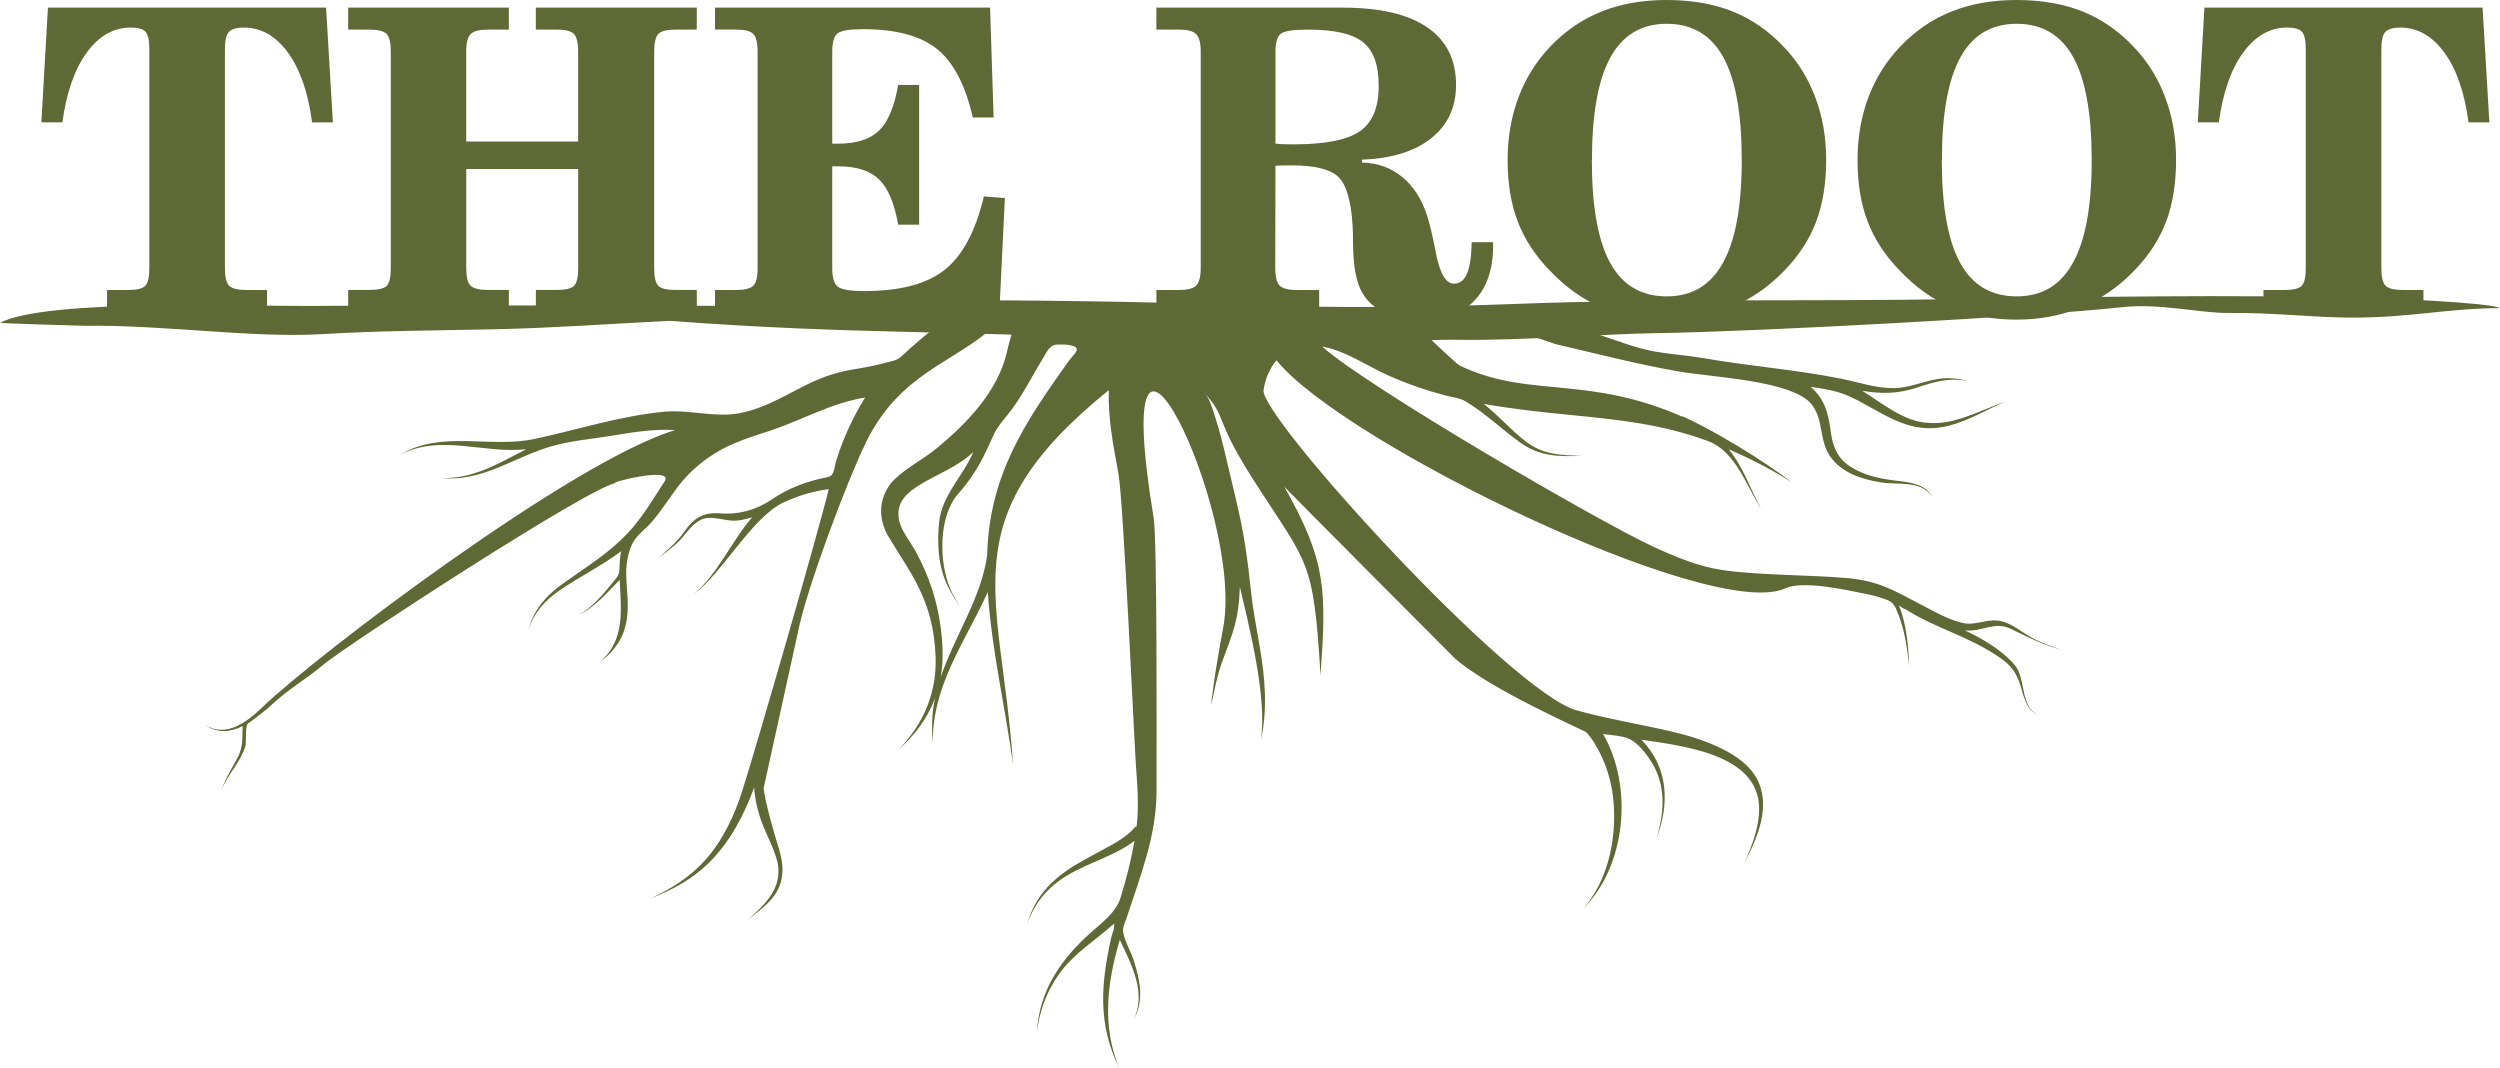
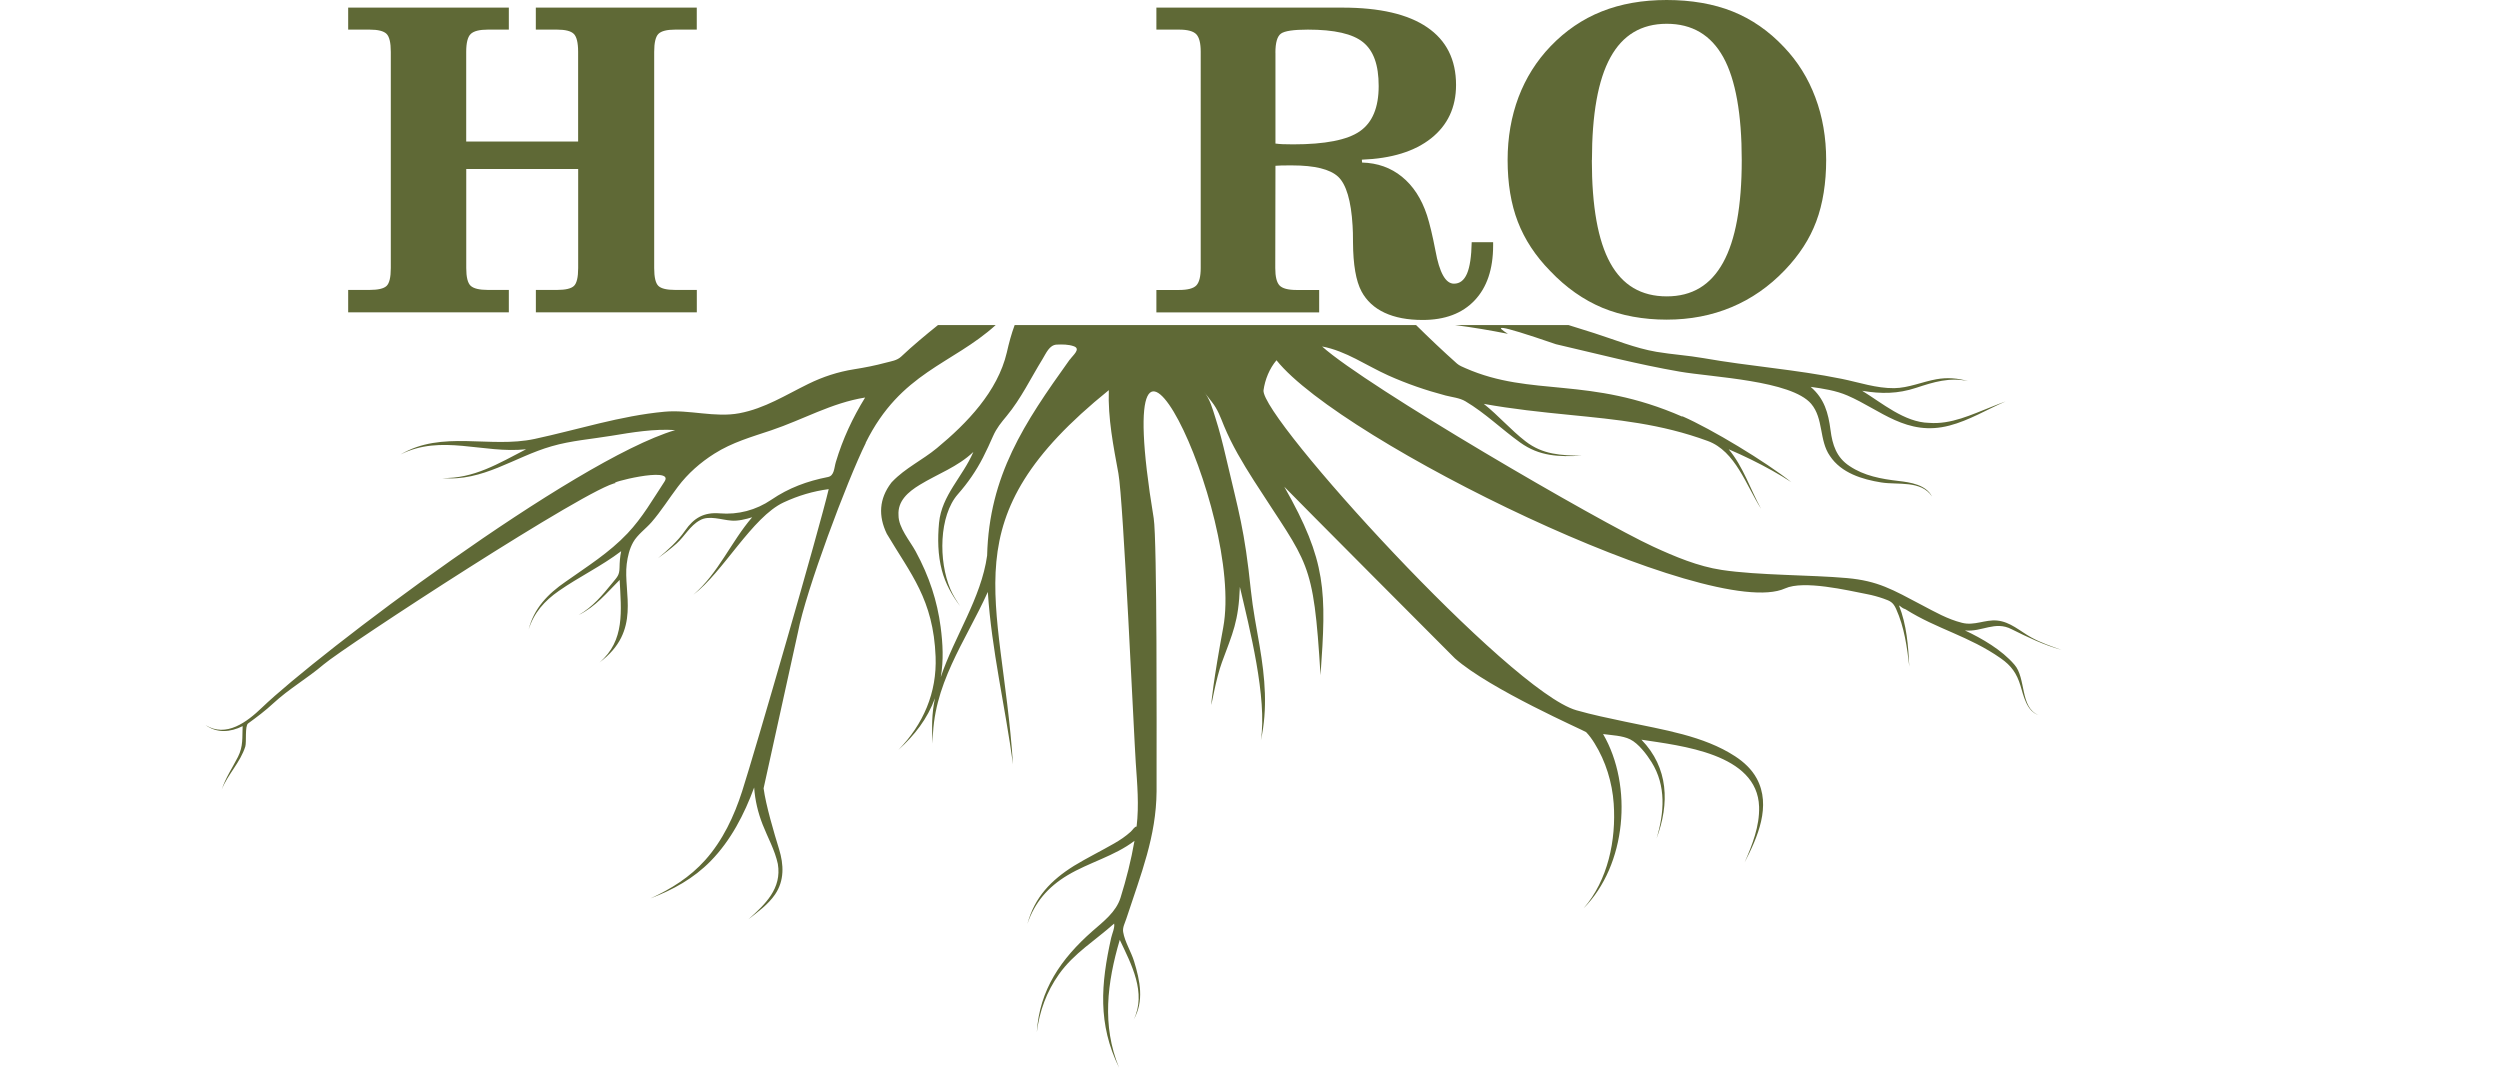
<svg xmlns="http://www.w3.org/2000/svg" id="Layer_2" data-name="Layer 2" viewBox="0 0 531.85 227.17">
  <g id="Layer_1-2" data-name="Layer 1">
    <g>
-       <path d="M66.39,26.04c-.82-6.28-2.51-11.22-5.1-14.8-2.59-3.58-5.72-5.37-9.41-5.37-1.57,0-2.63.31-3.19.93-.55.61-.84,1.83-.84,3.64v46.6c0,1.93.31,3.19.93,3.77.61.58,1.83.88,3.64.88h4.38v4.77H22.77v-4.77h4.52c1.78,0,2.98-.28,3.58-.85.6-.57.9-1.84.9-3.8V10.43c0-1.84-.27-3.07-.81-3.67-.54-.6-1.59-.9-3.14-.9-3.68,0-6.81,1.8-9.4,5.37-2.59,3.58-4.29,8.51-5.15,14.8h-4.47L10.2,1.62h59.17l1.45,24.42h-4.43Z" style="fill: #5f6936;" />
      <path d="M114,61.68h4.52c1.78,0,2.98-.28,3.58-.85.6-.57.9-1.84.9-3.8v-21.08h-23.81v21.08c0,1.93.31,3.19.94,3.77.63.58,1.84.88,3.65.88h4.47v4.77h-34.18v-4.77h4.55c1.81,0,3.02-.28,3.62-.85.6-.57.9-1.84.9-3.8V11.03c0-1.95-.3-3.23-.91-3.83-.61-.6-1.81-.9-3.61-.9h-4.55V1.62h34.18v4.68h-4.47c-1.78,0-2.99.31-3.64.93-.64.61-.96,1.89-.96,3.8v19.08h23.81V11.03c0-1.95-.31-3.23-.93-3.83-.61-.6-1.8-.9-3.55-.9h-4.52V1.62h34.24v4.68h-4.59c-1.75,0-2.95.3-3.56.9-.61.6-.91,1.89-.91,3.83v46c0,1.96.3,3.23.9,3.8.6.57,1.8.85,3.58.85h4.59v4.77h-34.24v-4.77Z" style="fill: #5f6936;" />
-       <path d="M152.11,66.46v-4.77h4.47c1.81,0,3.02-.3,3.65-.88.63-.58.94-1.84.94-3.77V11.04c0-1.96-.31-3.25-.94-3.85-.63-.6-1.84-.9-3.65-.9h-4.47V1.62h58.52l.75,23.37h-4.43c-1.57-6.9-4.12-11.76-7.6-14.56-3.5-2.81-8.74-4.22-15.73-4.22-2.95,0-4.77.31-5.49.93-.72.61-1.08,1.92-1.08,3.91v19.51h1.27c3.89,0,6.78-.93,8.69-2.78,1.92-1.86,3.26-5.09,4.06-9.71h4.47v29.72h-4.47c-.79-4.56-2.14-7.77-4.06-9.62-1.92-1.86-4.8-2.78-8.69-2.78h-1.27v21.65c0,1.99.39,3.31,1.17,3.94.76.63,2.66.94,5.67.94,7.63,0,13.33-1.51,17.12-4.55,3.79-3.02,6.55-8.22,8.3-15.58l4.47.34-1.18,24.33h-60.5Z" style="fill: #5f6936;" />
      <path d="M271.34,11.21v19.33c.49.06,1,.11,1.51.13.51.03,1.26.04,2.24.04,6.81,0,11.54-.93,14.2-2.78,2.68-1.86,4.01-5.06,4.01-9.62s-1.11-7.53-3.31-9.32c-2.2-1.8-6.12-2.69-11.75-2.69-3.04,0-4.94.28-5.73.85-.79.57-1.18,1.93-1.18,4.06M271.34,35.29l-.04,21.73c0,1.83.3,3.05.9,3.7.6.64,1.81.97,3.62.97h4.82v4.77h-34.63v-4.77h4.82c1.84,0,3.07-.33,3.68-.97.61-.64.93-1.87.93-3.7V11.03c0-1.84-.31-3.08-.94-3.74-.63-.66-1.86-.99-3.67-.99h-4.82V1.62h39.58c7.93,0,13.93,1.39,18.03,4.19,4.08,2.78,6.14,6.87,6.14,12.26,0,4.76-1.77,8.54-5.28,11.34-3.53,2.81-8.44,4.32-14.76,4.56l.05.61c3.28.09,6.11,1.09,8.48,3.02,2.38,1.93,4.16,4.65,5.33,8.2.58,1.81,1.18,4.32,1.8,7.53.85,4.68,2.15,7.02,3.94,7.02,1.23,0,2.15-.7,2.77-2.13.61-1.42.94-3.65,1-6.69h4.56v.7c0,5.03-1.32,8.93-3.95,11.69-2.62,2.77-6.32,4.15-11.04,4.15-3.22,0-5.91-.51-8.11-1.54-2.18-1.02-3.83-2.53-4.91-4.55-1.17-2.2-1.77-5.66-1.8-10.39,0-1.56-.03-2.74-.09-3.56-.31-5.34-1.35-8.81-3.07-10.43-1.72-1.6-4.98-2.41-9.79-2.41-.93,0-1.65,0-2.14.01-.49.01-.97.04-1.41.07Z" style="fill: #5f6936;" />
      <path d="M320.73,34.06c0-4.82.78-9.28,2.32-13.39,1.56-4.1,3.83-7.72,6.84-10.85,3.16-3.29,6.78-5.76,10.85-7.38,4.09-1.63,8.69-2.44,13.84-2.44s9.98.81,14.02,2.44c4.04,1.62,7.68,4.13,10.91,7.56,2.93,3.07,5.16,6.64,6.69,10.74,1.54,4.09,2.3,8.53,2.3,13.32s-.7,9.32-2.11,13.05c-1.39,3.73-3.64,7.18-6.7,10.37-3.32,3.47-7.11,6.11-11.33,7.87-4.22,1.77-8.81,2.65-13.78,2.65s-9.61-.84-13.66-2.51c-4.04-1.69-7.75-4.29-11.12-7.83-3.16-3.22-5.45-6.72-6.9-10.49-1.45-3.77-2.17-8.14-2.17-13.11M338.65,34.06c0,9.86,1.3,17.15,3.91,21.88,2.6,4.74,6.6,7.11,12.02,7.11s9.34-2.39,11.99-7.18c2.65-4.8,3.97-12.06,3.97-21.8s-1.3-17.15-3.92-21.89c-2.62-4.74-6.63-7.12-12.03-7.12s-9.38,2.39-12,7.17c-2.62,4.77-3.92,12.06-3.92,21.85Z" style="fill: #5f6936;" />
-       <path d="M395.17,34.06c0-4.82.78-9.28,2.32-13.39,1.56-4.1,3.83-7.72,6.84-10.85,3.16-3.29,6.78-5.76,10.85-7.38,4.09-1.63,8.69-2.44,13.84-2.44s9.98.81,14.02,2.44c4.04,1.62,7.68,4.13,10.91,7.56,2.93,3.07,5.16,6.64,6.69,10.74,1.54,4.09,2.3,8.53,2.3,13.32s-.7,9.32-2.11,13.05c-1.39,3.73-3.64,7.18-6.7,10.37-3.32,3.47-7.11,6.11-11.33,7.87-4.22,1.77-8.81,2.65-13.78,2.65s-9.61-.84-13.66-2.51c-4.04-1.69-7.75-4.29-11.12-7.83-3.16-3.22-5.45-6.72-6.9-10.49-1.45-3.77-2.17-8.14-2.17-13.11M413.1,34.06c0,9.86,1.3,17.15,3.91,21.88,2.6,4.74,6.6,7.11,12.02,7.11s9.34-2.39,11.99-7.18c2.65-4.8,3.97-12.06,3.97-21.8s-1.3-17.15-3.92-21.89c-2.62-4.74-6.63-7.12-12.03-7.12s-9.38,2.39-12,7.17c-2.62,4.77-3.92,12.06-3.92,21.85Z" style="fill: #5f6936;" />
-       <path d="M525.15,26.04c-.82-6.28-2.51-11.22-5.1-14.8-2.59-3.58-5.72-5.37-9.41-5.37-1.57,0-2.63.31-3.19.93-.55.61-.84,1.83-.84,3.64v46.6c0,1.93.31,3.19.93,3.77.61.58,1.83.88,3.64.88h4.38v4.77h-34.03v-4.77h4.52c1.78,0,2.98-.28,3.58-.85.6-.57.9-1.84.9-3.8V10.43c0-1.84-.27-3.07-.81-3.67-.54-.6-1.59-.9-3.14-.9-3.68,0-6.81,1.8-9.4,5.37-2.59,3.58-4.29,8.51-5.15,14.8h-4.47l1.41-24.42h59.17l1.45,24.42h-4.43Z" style="fill: #5f6936;" />
-       <path d="M142.48,68.26l-1.24.06c-12.09.62-23.82,1.46-35.64,1.72l-.98.02c-13.01.28-23.21.27-36.22,1.03-14.68.86-33.66-2.01-50.32-1.78-.96.01-17.99-.53-18.07-.63,9.93-5.24,53.94-3.48,66.21-3.59,33.16-.28,67.74,0,101.04,0h1.69c6.64,0,19.37-1.24,28.41-1.24,22.98,0,43.97.28,66.89,1.03,20.47.67,37.93.53,58.4-.23,31.28-1.16,62.08-.5,93.14-1.01,30.6-.51,57.15-.99,87.56-.27,3.48.08,26.24.93,28.51,2.18-11.04.03-18.92,2.02-31.38,2.02-8.28,0-16.55-1.09-26.47-.99-5.82.06-14.67-2.1-22.47-1.24-18.03,2-78.73,5.26-99,5.53-10.55.14-29.28,1.62-42.07,1.42-9.92-.15-22.2,1.24-33.82,1.24-9.77,0-17.14-.41-27.02-.93-48.68-2.55-66.46-1.31-107.13-4.34" style="fill: #5f6936; fill-rule: evenodd;" />
      <path d="M227.59,76.48c-1.6,2.24-.6.84-.13.18-9.5,13.28-17.03,24.48-17.46,41.53-1.26,9.08-6.99,17.26-9.86,25.85.62-3.57.44-7.09-.03-10.67-.72-5.46-2.38-10.68-5.33-16.1-1.19-2.19-3.65-5.02-3.63-7.65-.21-3.05,2.05-4.97,4.49-6.46,3.85-2.36,8.08-3.82,11.43-7.01-2.25,5.27-6.74,9.21-7.3,15.08-.31,3.36-.27,6.81.6,10.09.74,2.8,2.15,5.35,3.89,7.63-.78-1.17-1.53-2.33-2.08-3.63-2.55-5.98-2.42-15.6,1.59-20.17,2.13-2.42,3.89-4.96,5.36-7.83.76-1.49,1.46-3.01,2.13-4.54.77-1.73,1.7-2.84,2.9-4.29,3.07-3.71,5.11-8.02,7.62-12.09.76-1.23,1.45-3.02,3.03-3.09,1.19-.05,2.48-.06,3.63.35,1.56.56-.16,1.88-.82,2.82M184.16,94.21c7.44-15.05,18.44-16.69,27.67-25.06h-12.28c-2.67,2.15-5.34,4.36-7.83,6.71-.9.85-2.1.98-3.28,1.3-2.22.6-4.47,1.04-6.75,1.4-3.44.55-6.57,1.57-9.72,3.11-4.86,2.38-9.27,5.22-14.66,6.24-5.21.99-10.67-.81-15.94-.32-9.32.85-18.51,3.83-27.63,5.79-9.54,2.05-19.71-1.94-28.55,3.32,8.7-4.41,17.6-.14,26.73-1.12-5.77,2.97-11.17,6.31-17.86,6.11,8.64.84,15.37-4.5,23.33-6.76,4.05-1.18,8.52-1.53,12.69-2.22,4.41-.73,9.08-1.51,13.56-1.21-21.58,6.44-76.08,47.65-87.91,59.04-3.15,3.03-7.61,6.45-12,3.72,2.44,1.76,5.28,1.53,7.89.22-.11,2.41.15,4.28-.99,6.53-1.19,2.35-2.65,4.47-3.47,6.99,1.3-3.27,3.98-5.82,5.03-9.19.28-.94-.12-4.38.59-4.9,1.86-1.35,3.68-2.72,5.37-4.29,3.39-3.13,7.18-5.26,10.7-8.26,4.47-3.81,57.1-38.16,62.28-38.62-2.73.24,12.51-3.76,10.25-.31-2.52,3.83-4.7,7.68-7.88,11.04-3.91,4.14-8.58,7.03-13.19,10.3-3.75,2.57-6.75,5.68-7.85,10.17,1.13-3.59,3.37-6.1,6.43-8.23,4.32-3.01,9.04-5.25,13.26-8.45-.25,1.17-.33,2.35-.35,3.54-.03,1.59-.48,1.93-1.51,3.2-2.16,2.65-4.19,5.12-7.19,6.84,3.6-1.76,5.95-4.68,8.73-7.47.31,6.51,1.18,12.89-4.29,17.56,8.99-6.69,5.01-14.83,5.79-20.95.2-1.59.58-3.21,1.37-4.62.89-1.6,2.69-2.87,3.9-4.26,2.07-2.39,3.72-5.05,5.62-7.56,2.13-2.82,4.78-5.15,7.76-7.03,3.83-2.42,7.86-3.54,12.08-4.96,6.79-2.28,12.82-5.83,19.99-6.98-2.68,4.35-4.76,8.81-6.23,13.72-.38,1.26-.31,2.92-1.68,3.19-4.38.86-8.33,2.3-12.05,4.84-3.25,2.21-7.07,3.22-10.99,2.89-3.34-.27-5.49.97-7.35,3.67-1.59,2.3-3.65,4.1-5.77,5.88,1.35-.99,2.69-1.99,3.94-3.11,1.72-1.53,2.9-3.85,4.97-4.96,1.91-1.13,4.63-.08,6.67.06,1.39.14,3.15-.3,4.46-.71-4.55,5.29-7.14,11.85-12.51,16.48,6.27-4.71,12.51-16.54,19.23-19.65,3.06-1.42,6.21-2.37,9.56-2.81-2,8.51-15.74,55.96-18.42,64.29-1.7,5.29-4.12,10.44-7.85,14.62-3.25,3.64-7.24,6.13-11.65,8.16,4.81-1.84,9.18-4.24,12.82-7.96,4.28-4.38,7.14-9.93,9.24-15.63.19,2.71.81,5.33,1.8,7.86,1.09,2.79,2.61,5.45,3.24,8.4.87,5.24-2.67,8.56-6.26,11.77,2.02-1.58,4.2-3.14,5.67-5.29,2.01-2.96,1.86-6.35.85-9.63-1.05-3.41-2.82-9.38-3.29-12.95l7.31-33.2c1.67-8.82,10.48-32.29,14.43-40.27ZM357.9,88.64c-19.9-8.7-31.98-4.1-46.13-10.31-.6-.26-1.31-.54-1.81-.98-2.98-2.65-5.87-5.4-8.71-8.2h-85.39c-.7,1.89-1.22,3.83-1.67,5.84-1.96,8.31-8.47,15.05-14.87,20.34-3.08,2.55-6.71,4.22-9.5,7.14.02-.03-.2.2-.23.26-2.57,3.39-2.77,7.03-.93,10.83,5.08,8.58,9.9,13.92,10.38,26.13.3,7.67-2.61,14.39-7.91,19.83,3.42-3.07,6.18-6.62,7.77-10.97-.68,3.23-.72,6.37-.46,9.64-.16-12.45,6.96-21.71,11.71-32.26.8,12.36,3.71,24.44,5.36,36.69-2.42-36.42-13.83-52,20.38-79.62-.21,5.96.97,11.89,2.04,17.72,1.06,5.8,3.31,55.91,3.69,61.51.31,4.56.73,9.05.18,13.61-.44-.01-.83.73-1.26,1.11-1.07.97-2.26,1.77-3.52,2.49-2.83,1.63-5.74,3.05-8.53,4.75-4.89,3.05-8.41,6.71-9.92,12.36,1.55-4.58,4.37-7.84,8.51-10.33,4.54-2.73,10.06-4.11,14.27-7.34-.71,4.1-1.73,8.13-2.97,12.11-.95,3.04-3.66,5.07-6,7.12-6.63,5.84-11.24,12.45-11.81,21.48.59-4.52,2.06-8.57,4.71-12.32,3.17-4.48,7.73-7.19,11.74-10.79.18.85-.44,2.19-.63,3.04-2.18,9.8-2.89,18.31,1.68,27.61-3.69-8.97-2.53-18.1.15-27.19,2.45,5.17,5.75,11.3,2.95,16.99,2.27-3.94,1.36-8.28.1-12.4-.63-2.07-1.98-4.14-2.33-6.26-.16-.95.39-1.95.68-2.84,3.15-9.61,6.35-17.47,6.43-27.07.01-1.9,0-3.79,0-5.69,0-4.31.13-47.9-.61-52.41-10.2-61.89,19.38-1.38,14.78,23.29-2.05,11.01-2.57,16.13-2.53,16.36.04.23,1-5.6,2.27-9.03,2.29-6.21,3.54-8.67,3.81-16.02,2.04,8.74,5.84,23.59,4.47,32.63,1.48-6.74.88-13.31-.27-20.07-.67-3.9-1.43-7.8-1.85-11.74-1.37-13.2-2.57-16.63-5.32-28.45-.66-2.84-1.38-5.68-2.27-8.46-.57-1.79-1.16-3.96-2.4-5.42.55.72,1.1,1.42,1.66,2.13,1.3,1.65,1.82,3.21,2.61,5.14,1.69,4.09,3.98,7.9,6.35,11.62,11.63,18.17,12.65,16.46,14.18,41.4,1.26-17.87,1.35-24.14-7.71-40.09,1.35,1.44,36.28,36.52,36.3,36.51,7.43,6.59,27.61,15.4,27.91,15.69.69.71,1.27,1.53,1.79,2.37,2.38,3.82,3.77,8.35,4.08,12.83.54,7.76-1.22,16.31-6.41,22.29,9.12-9.18,10.56-26.05,4.15-37.08,1.79.26,4.1.31,5.76,1.13,1.78.88,3.53,3.21,4.55,4.84,3.15,5.04,2.71,10.8,1.06,16.26,2.8-7.43,2.57-15.06-3.21-21.03,8.35,1.29,24.67,2.92,25.03,14.26.13,4.14-1.46,8.14-3.09,11.87,2.76-5.33,5.74-12.05,2.59-17.87-1.06-1.97-2.76-3.53-4.62-4.74-6.69-4.36-15.27-5.63-23.41-7.36-3.47-.73-6.93-1.45-10.34-2.42-14.19-4.05-67.12-62.26-66.56-68.07.32-2.29,1.26-4.62,2.76-6.39,13.86,17.36,92.5,55.67,108.2,48.54,3.97-1.8,13.29.41,17.44,1.22,1.19.23,2.36.55,3.5.95,1.45.51,2.03.77,2.68,2.2,1.74,3.86,2.33,8.11,2.81,12.27-.22-4.4-.56-8.88-2.2-13.02.54.29.52.52,1.43.84,6.67,4.21,13.45,5.66,20.24,10.42,2.24,1.57,3.38,3.2,4.17,5.79.67,2.2,1.32,5.47,3.85,6.27-3.99-1.58-2.61-7.89-5.14-10.73-2.68-3.13-6.86-5.55-10.52-7.27,3.64.37,6.39-2.1,9.93-.26,3.56,1.76,6.76,3.32,10.61,4.4-2.19-.78-4.41-1.54-6.45-2.67-2.39-1.32-4.44-3.32-7.27-3.58-2.55-.23-4.81,1.15-7.43.49-3.08-.77-5.76-2.31-8.55-3.78-6.27-3.31-9.32-5.14-15.93-5.74-7.6-.69-18.87-.56-26.64-1.73-5.06-.76-9.96-2.83-14.57-4.95-11.56-5.31-61.05-34.11-70.46-42.59,5.1.95,9.4,4.06,14.06,6.15,3.94,1.77,8.03,3.18,12.21,4.28,1.38.36,3,.5,4.22,1.23,4.23,2.51,7.67,5.92,11.65,8.77,4.15,2.97,8.21,3.06,13.12,2.81-4.46-.07-8.29-.21-11.99-3.07-3.14-2.43-5.76-5.49-8.87-7.96,6.03,1.09,12.13,1.74,18.22,2.34,10.13,1.01,19.38,1.87,29.44,5.56,5.9,2.17,8.17,9.49,11.33,14.42-2.3-4.18-3.79-8.96-6.89-12.66,3.18,1.36,6.3,2.88,9.31,4.57,1.4.78,2.68,1.55,4.01,2.42-5.43-4.33-16.93-11.29-23.21-14.03ZM385.31,85.91c2.67,3.15,1.66,7.78,3.99,11.09,2.4,3.62,6.86,4.99,10.95,5.64,3.53.56,8.44-.5,10.76,2.98-1.28-2.51-4.6-3.01-7.11-3.3-3.65-.42-7.33-1.08-10.44-3.18-2.77-1.82-3.63-4.5-4.03-7.62-.48-3.7-1.31-6.7-4.23-9.22,2.65.37,5.37.78,7.84,1.85,7,3.02,12.61,8.76,21.67,6.39,4.23-1.1,7.98-3.42,11.96-5.14-1.01.36-2,.75-2.99,1.15-4.25,1.66-8.62,3.79-13.31,3.41-5.2-.11-10-4.24-14.21-6.82,4.06.68,7.55.66,11.47-.63,3.76-1.24,7.1-2.28,11.06-1.43-2.25-.64-4.42-.81-6.73-.4-2.99.53-5.94,1.86-9,1.9-3.78.04-7.45-1.23-11.13-1.98-9.76-1.99-19.65-2.68-29.44-4.41-3.31-.58-6.67-.78-9.99-1.34-4.52-.77-8.93-2.6-13.28-3.99-1.8-.57-3.61-1.14-5.42-1.7h-24.12c3.76.49,7.5,1.12,11.22,1.86-2.49-1.56-3.43-2.47,10.21,2.21,8.79,2.04,17.41,4.29,26.31,5.83,7.01,1.21,23.75,1.86,28,6.86Z" style="fill: #5f6936;" />
    </g>
  </g>
</svg>